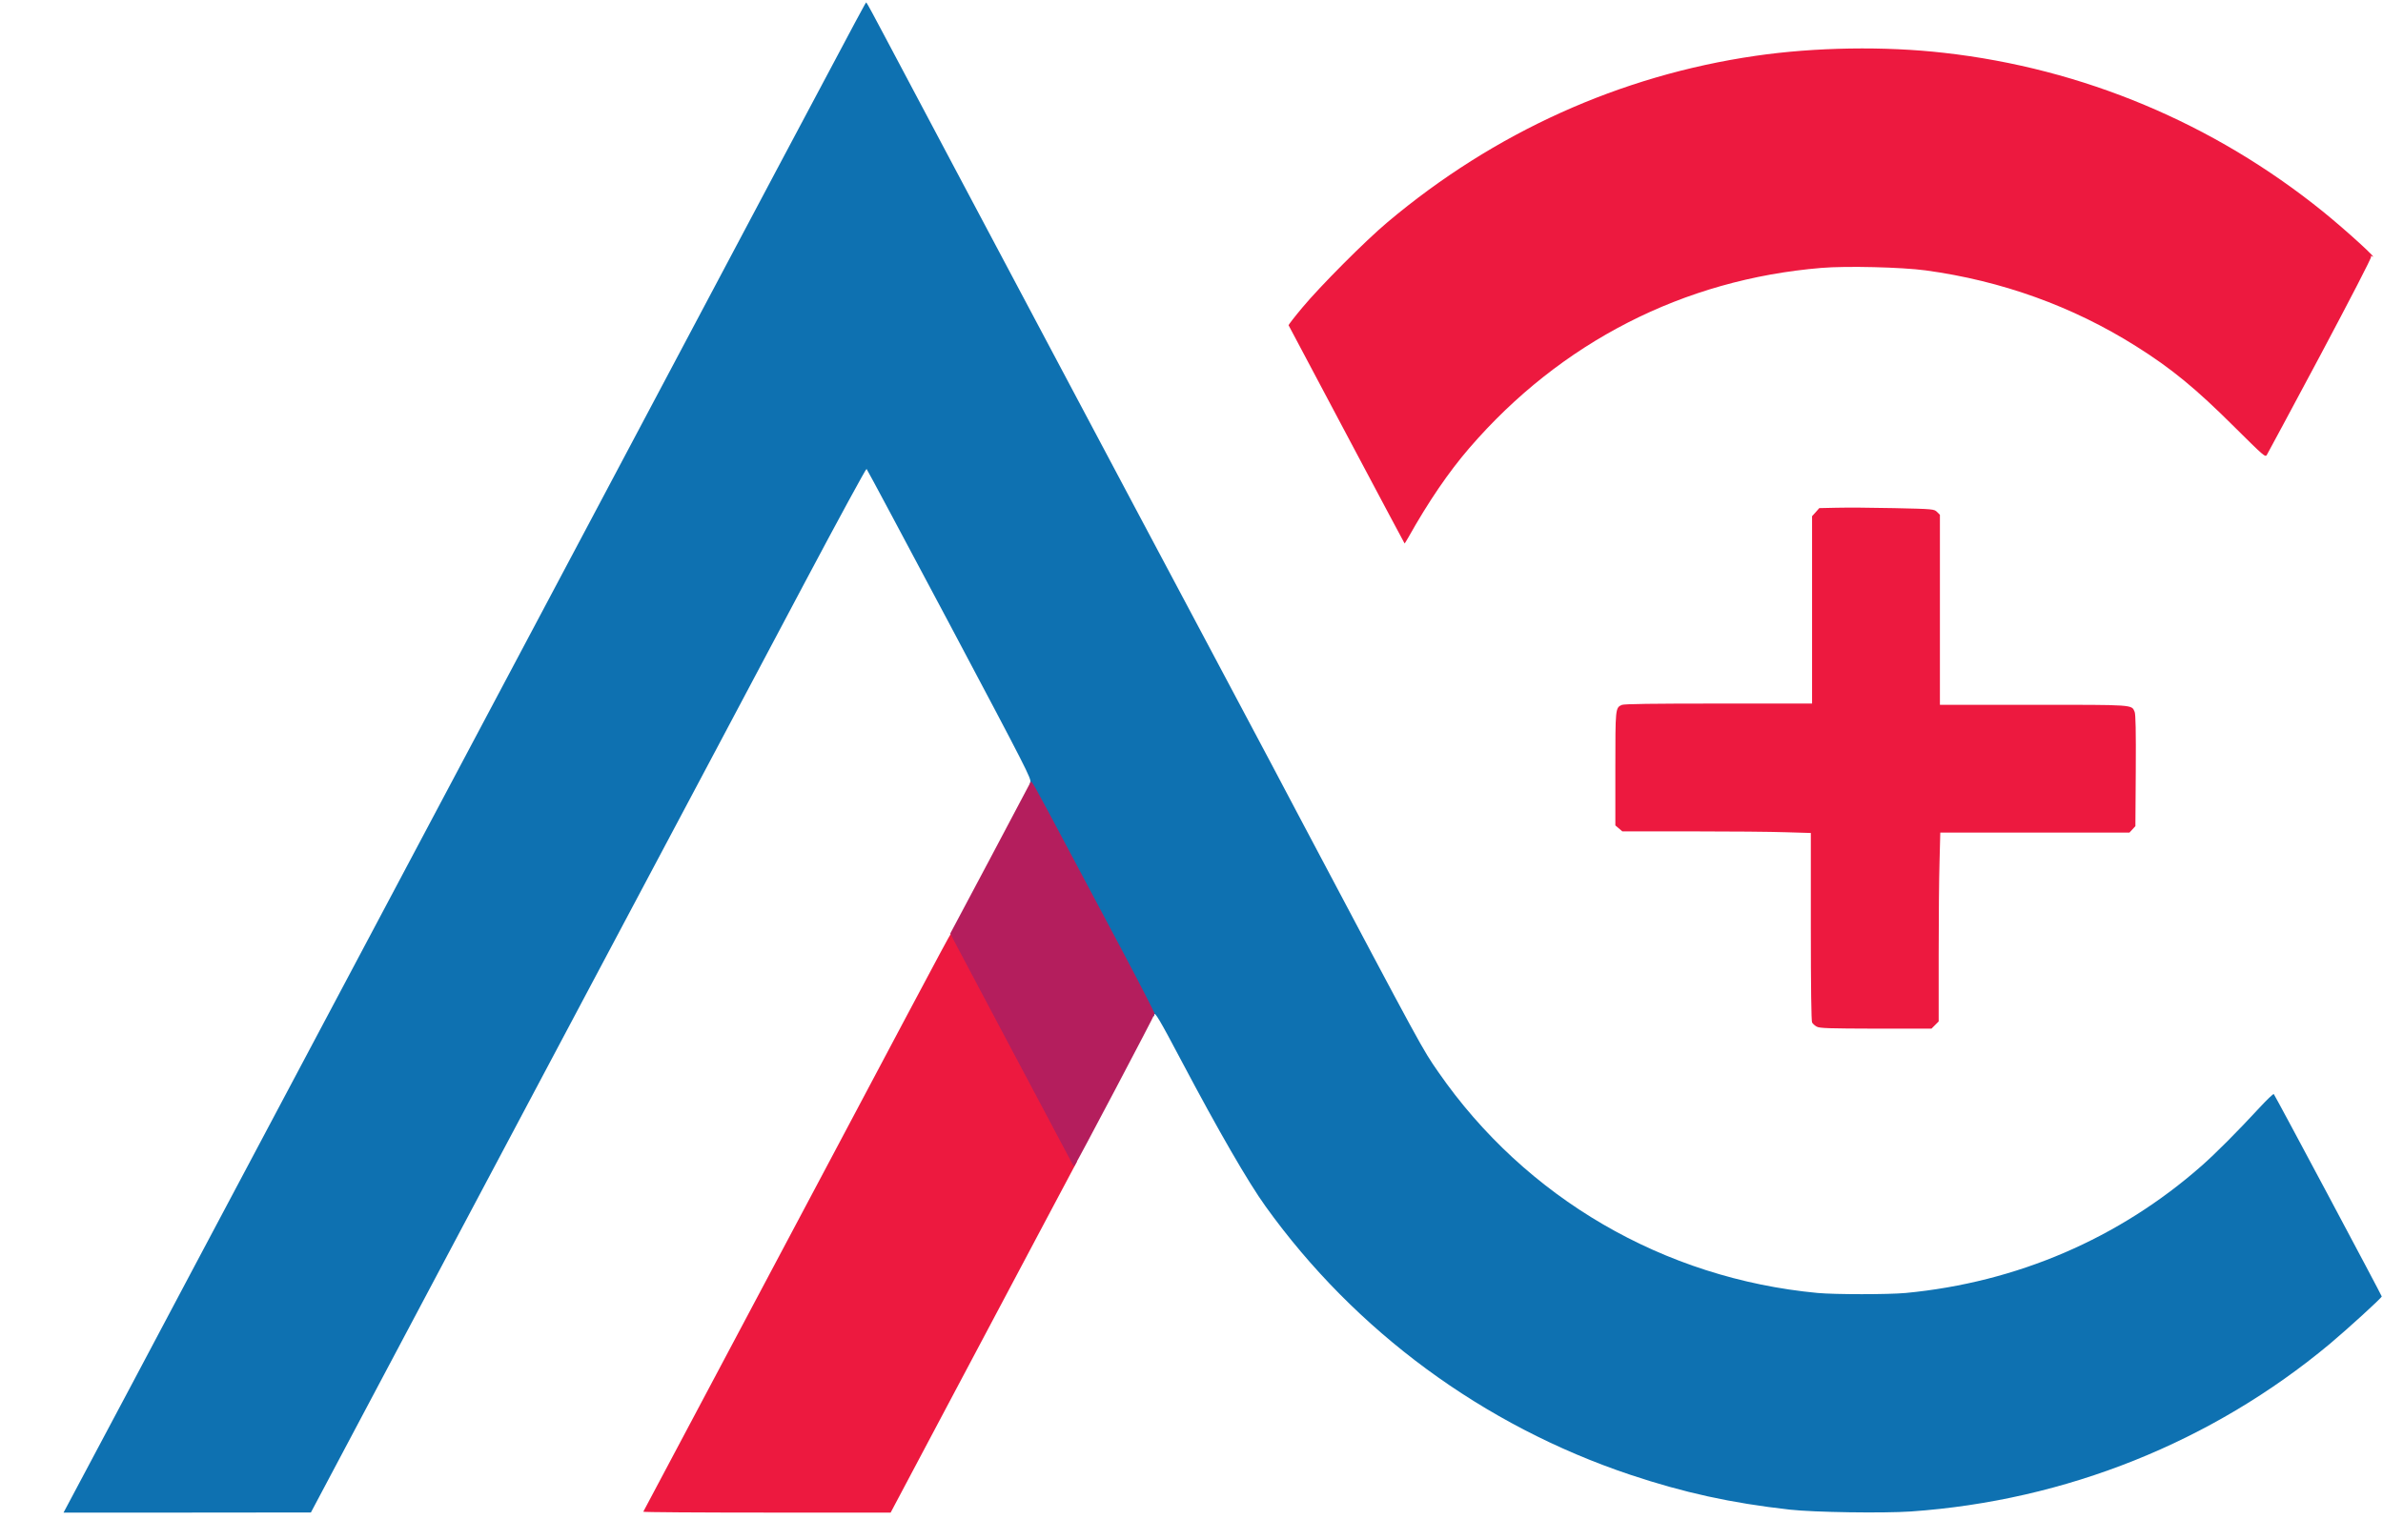
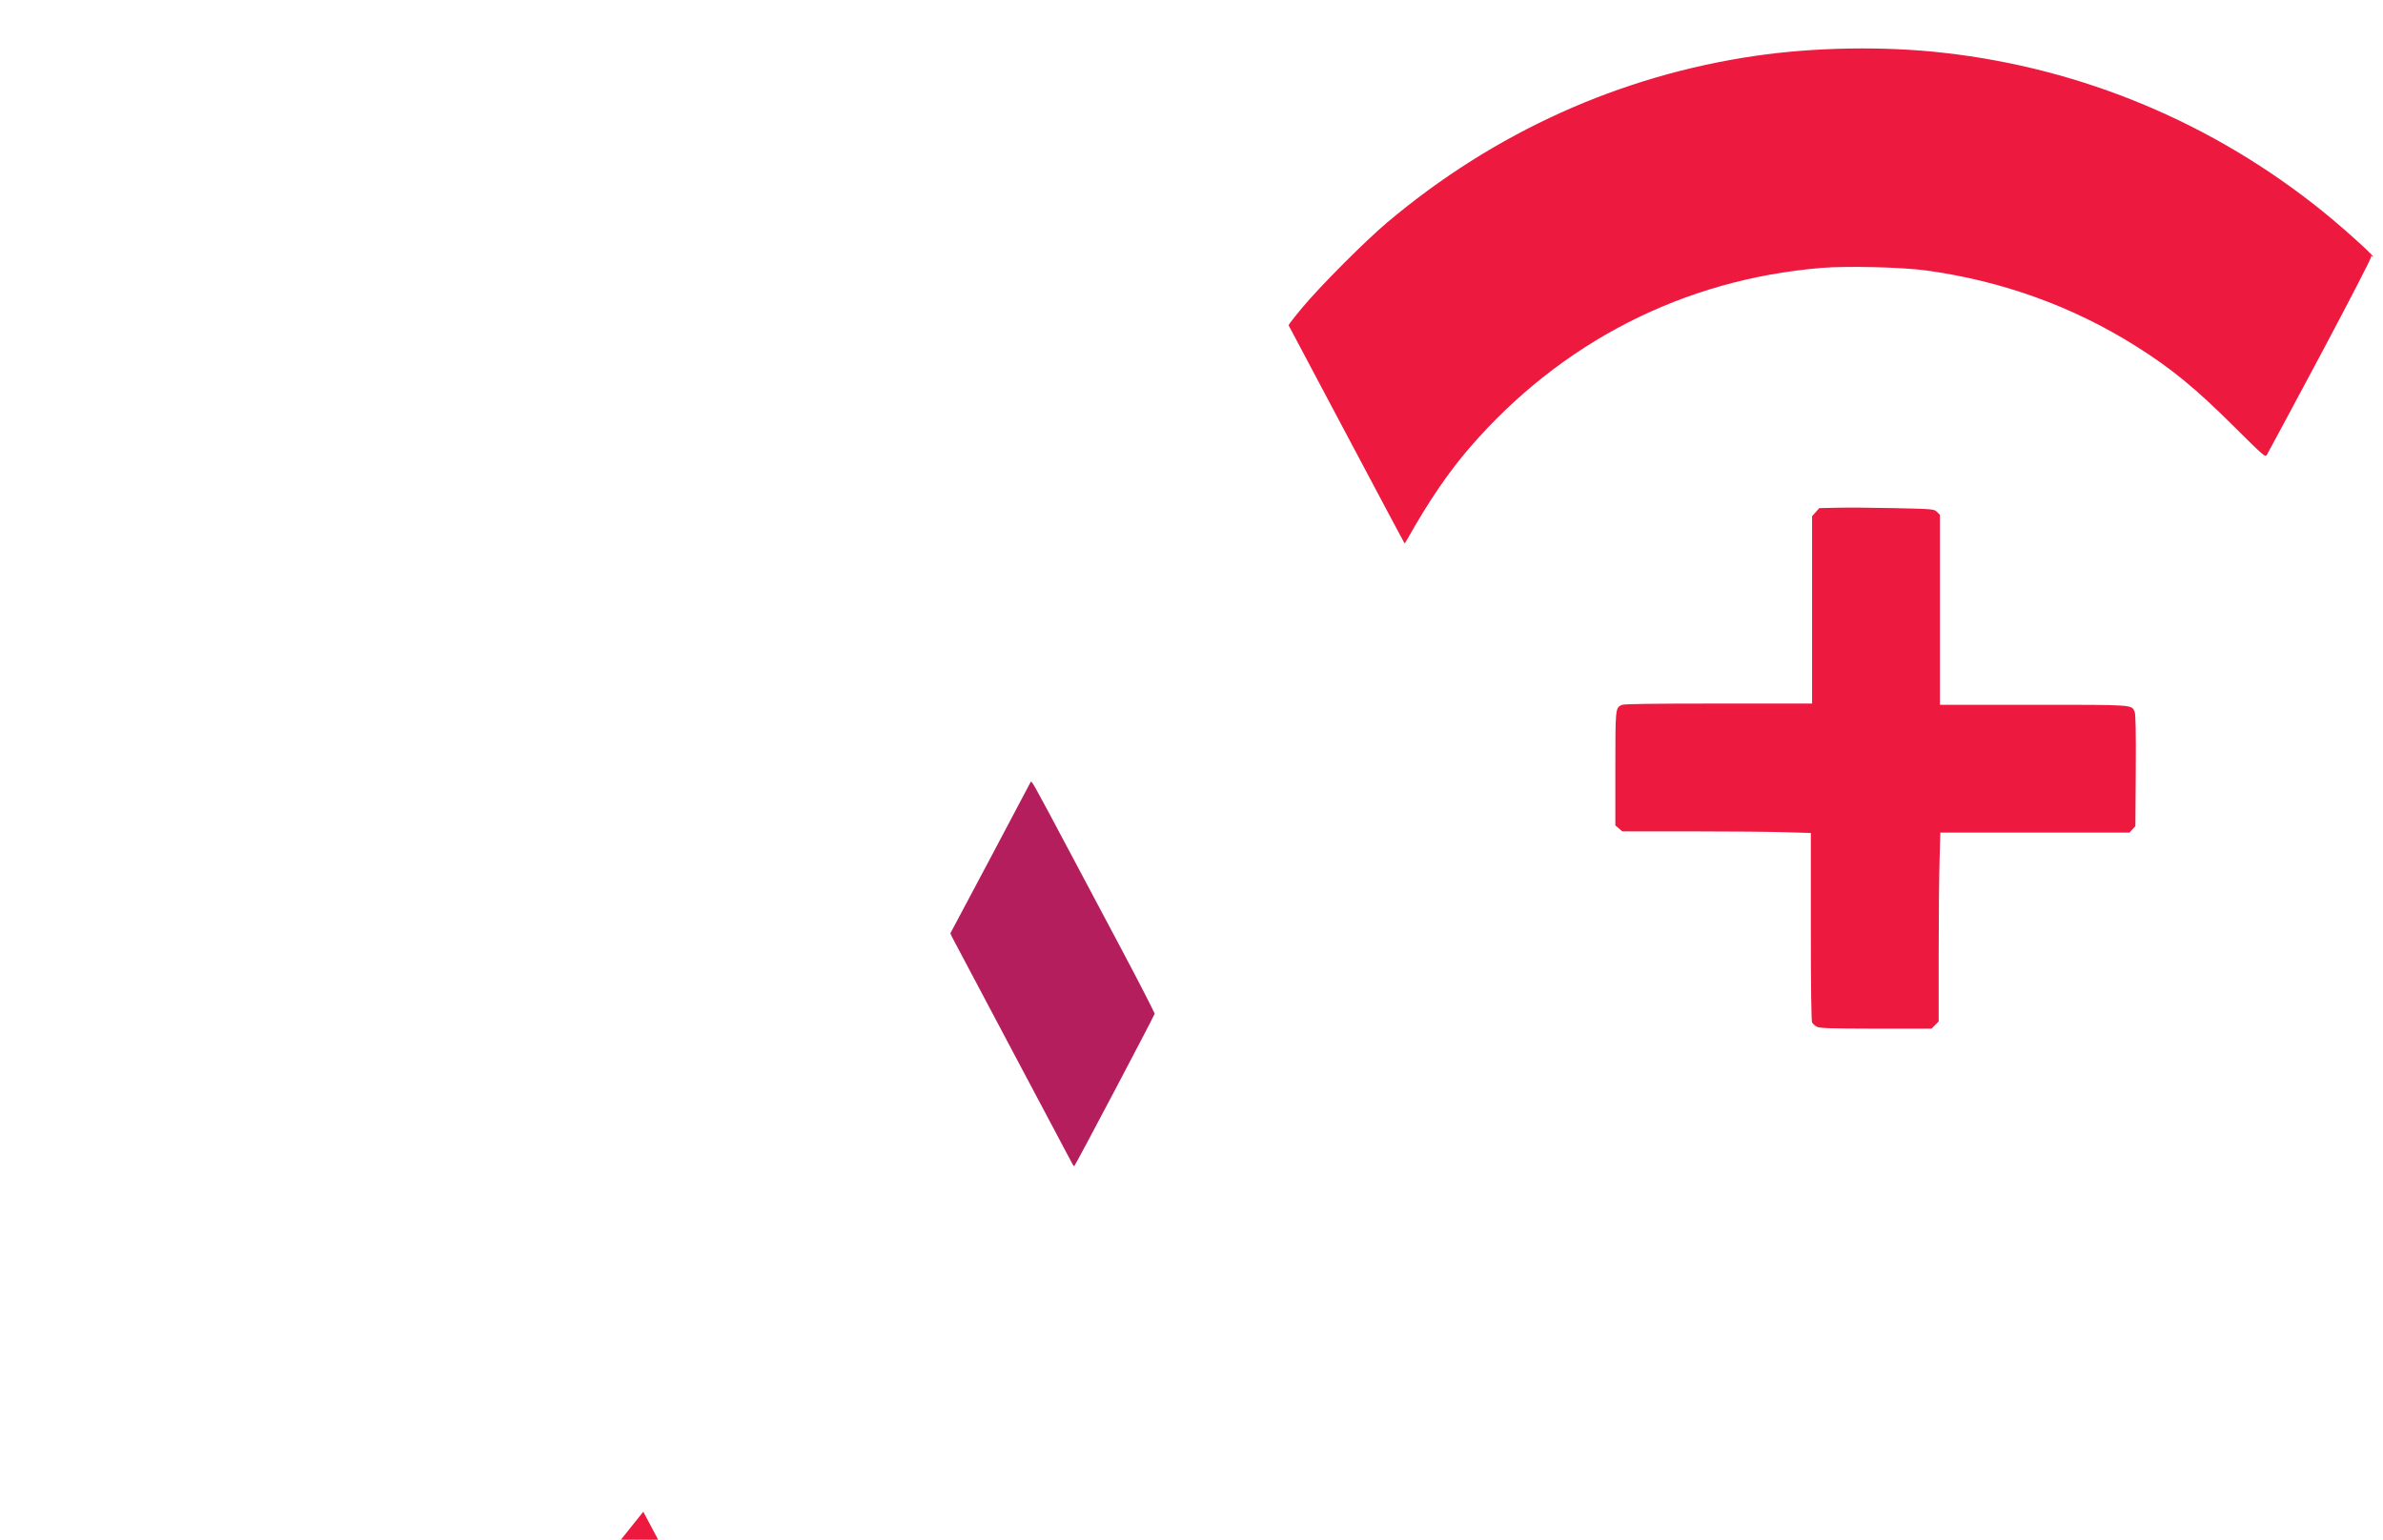
<svg xmlns="http://www.w3.org/2000/svg" version="1.0" width="508mm" height="328.3mm" viewBox="0 0 508 328.3" preserveAspectRatio="xMidYMid meet">
  <g fill="#0e71b1">
-     <path d="M27.649 296.016 c7.726 -14.605 18.759 -35.348 24.474 -46.117 5.715 -10.769 19.553 -36.830 30.771 -57.944 11.192 -21.087 31.089 -58.552 44.185 -83.211 13.097 -24.659 30.401 -57.282 38.470 -72.496 19.156 -36.036 18.971 -35.719 19.129 -35.719 0.079 0 1.905 3.360 4.075 7.488 2.170 4.101 8.916 16.801 14.975 28.231 6.085 11.430 17.251 32.491 24.871 46.831 7.620 14.340 19.711 37.121 26.908 50.615 7.170 13.494 14.208 26.723 15.610 29.369 1.402 2.646 4.048 7.673 5.900 11.165 26.617 50.244 26.114 49.318 29.607 54.372 18.600 26.855 48.101 44.027 80.857 47.096 3.757 0.344 15.028 0.344 18.785 0 23.680 -2.249 45.482 -11.615 63.103 -27.146 2.937 -2.593 7.541 -7.197 12.303 -12.356 1.587 -1.720 2.963 -3.016 3.043 -2.910 0.291 0.317 23.019 42.942 23.019 43.154 0 0.291 -7.276 6.932 -11.060 10.107 -25.135 20.955 -56.303 33.443 -89.323 35.745 -5.874 0.397 -20.638 0.185 -25.823 -0.397 -12.515 -1.402 -22.595 -3.625 -33.999 -7.435 -31.300 -10.477 -58.632 -30.586 -77.761 -57.256 -3.678 -5.106 -10.054 -16.140 -17.859 -30.903 -4.762 -9.022 -5.847 -10.821 -5.847 -9.869 0 1.191 -1.535 -1.402 -7.276 -12.224 -7.541 -14.208 -12.700 -23.971 -16.695 -31.459 -2.540 -4.762 -2.725 -5.212 -2.461 -5.953 0.265 -0.714 -0.688 -2.593 -17.198 -33.708 -9.631 -18.097 -17.568 -32.994 -17.701 -33.099 -0.106 -0.106 -5.927 10.583 -12.938 23.786 -6.985 13.203 -28.231 53.181 -47.175 88.821 -18.944 35.666 -39.820 74.956 -46.381 87.365 l-11.959 22.542 -26.353 0.026 -26.379 0 14.102 -26.511z" />
-   </g>
+     </g>
  <g fill="#ed193f">
-     <path d="M137.134 322.342 c0.159 -0.265 12.912 -24.289 40.799 -76.809 26.723 -50.350 25.003 -47.149 25.321 -47.043 0.132 0.053 6.112 11.139 13.282 24.659 l13.044 24.553 -6.906 12.991 c-3.810 7.170 -12.753 23.998 -19.870 37.439 l-12.938 24.395 -26.405 0 c-14.552 0 -26.379 -0.079 -26.326 -0.185z" />
+     <path d="M137.134 322.342 l13.044 24.553 -6.906 12.991 c-3.810 7.170 -12.753 23.998 -19.870 37.439 l-12.938 24.395 -26.405 0 c-14.552 0 -26.379 -0.079 -26.326 -0.185z" />
    <path d="M387.297 218.916 c-0.397 -0.212 -0.847 -0.609 -1.005 -0.900 -0.159 -0.317 -0.265 -7.329 -0.265 -20.452 l0 -19.950 -5.345 -0.159 c-2.963 -0.106 -12.012 -0.185 -20.108 -0.185 l-14.737 0 -0.741 -0.635 -0.741 -0.635 0 -12.039 c0 -12.912 0 -13.044 1.376 -13.653 0.450 -0.212 6.535 -0.291 20.585 -0.291 l19.976 0 0 -19.976 0 -19.976 0.767 -0.847 0.767 -0.873 3.678 -0.079 c2.011 -0.053 7.514 -0.026 12.224 0.079 8.520 0.185 8.573 0.212 9.208 0.820 l0.609 0.609 0 20.267 0 20.241 19.844 0 c21.696 0 21.008 -0.053 21.669 1.508 0.212 0.556 0.291 3.995 0.238 12.568 l-0.079 11.800 -0.635 0.688 -0.635 0.688 -20.161 0 -20.161 0 -0.159 6.165 c-0.106 3.360 -0.185 12.435 -0.185 20.108 l0 13.996 -0.767 0.767 -0.767 0.767 -11.880 0 c-9.948 -0.026 -11.959 -0.079 -12.568 -0.423z" />
    <path d="M287.073 92.684 c-6.773 -12.726 -12.330 -23.230 -12.382 -23.336 -0.026 -0.079 1.270 -1.773 2.910 -3.731 3.757 -4.524 13.520 -14.340 18.203 -18.256 22.728 -19.129 49.530 -31.247 78.423 -35.454 12.674 -1.852 27.543 -2.090 40.243 -0.635 29.554 3.334 57.388 15.002 80.698 33.814 4.974 4.022 12.250 10.663 10.451 9.551 -0.238 -0.132 -0.291 -0.106 -0.159 0.106 0.132 0.185 -4.392 8.916 -10.821 21.008 -6.085 11.377 -11.218 20.955 -11.404 21.246 -0.317 0.556 -0.635 0.265 -6.906 -5.953 -8.229 -8.202 -13.441 -12.488 -20.981 -17.224 -13.520 -8.520 -28.681 -13.970 -44.847 -16.166 -5.080 -0.688 -16.907 -0.979 -22.225 -0.529 -29.369 2.434 -55.563 15.822 -75.036 38.391 -4.419 5.133 -8.678 11.351 -13.044 19.129 -0.397 0.688 -0.741 1.244 -0.767 1.244 -0.026 0 -5.583 -10.451 -12.356 -23.204z" />
  </g>
  <g fill="#b41e5d">
    <path d="M228.653 248.259 c-0.132 -0.265 -5.874 -11.060 -12.753 -24.024 -6.879 -12.965 -12.674 -23.918 -12.912 -24.368 l-0.397 -0.847 8.414 -15.822 c4.630 -8.731 8.520 -16.060 8.652 -16.351 0.265 -0.503 -0.026 -1.032 8.731 15.452 1.958 3.704 6.773 12.753 10.689 20.108 3.889 7.329 7.064 13.520 7.064 13.758 -0.026 0.344 -16.775 32.120 -17.119 32.464 -0.053 0.079 -0.238 -0.106 -0.370 -0.370z" />
  </g>
</svg>